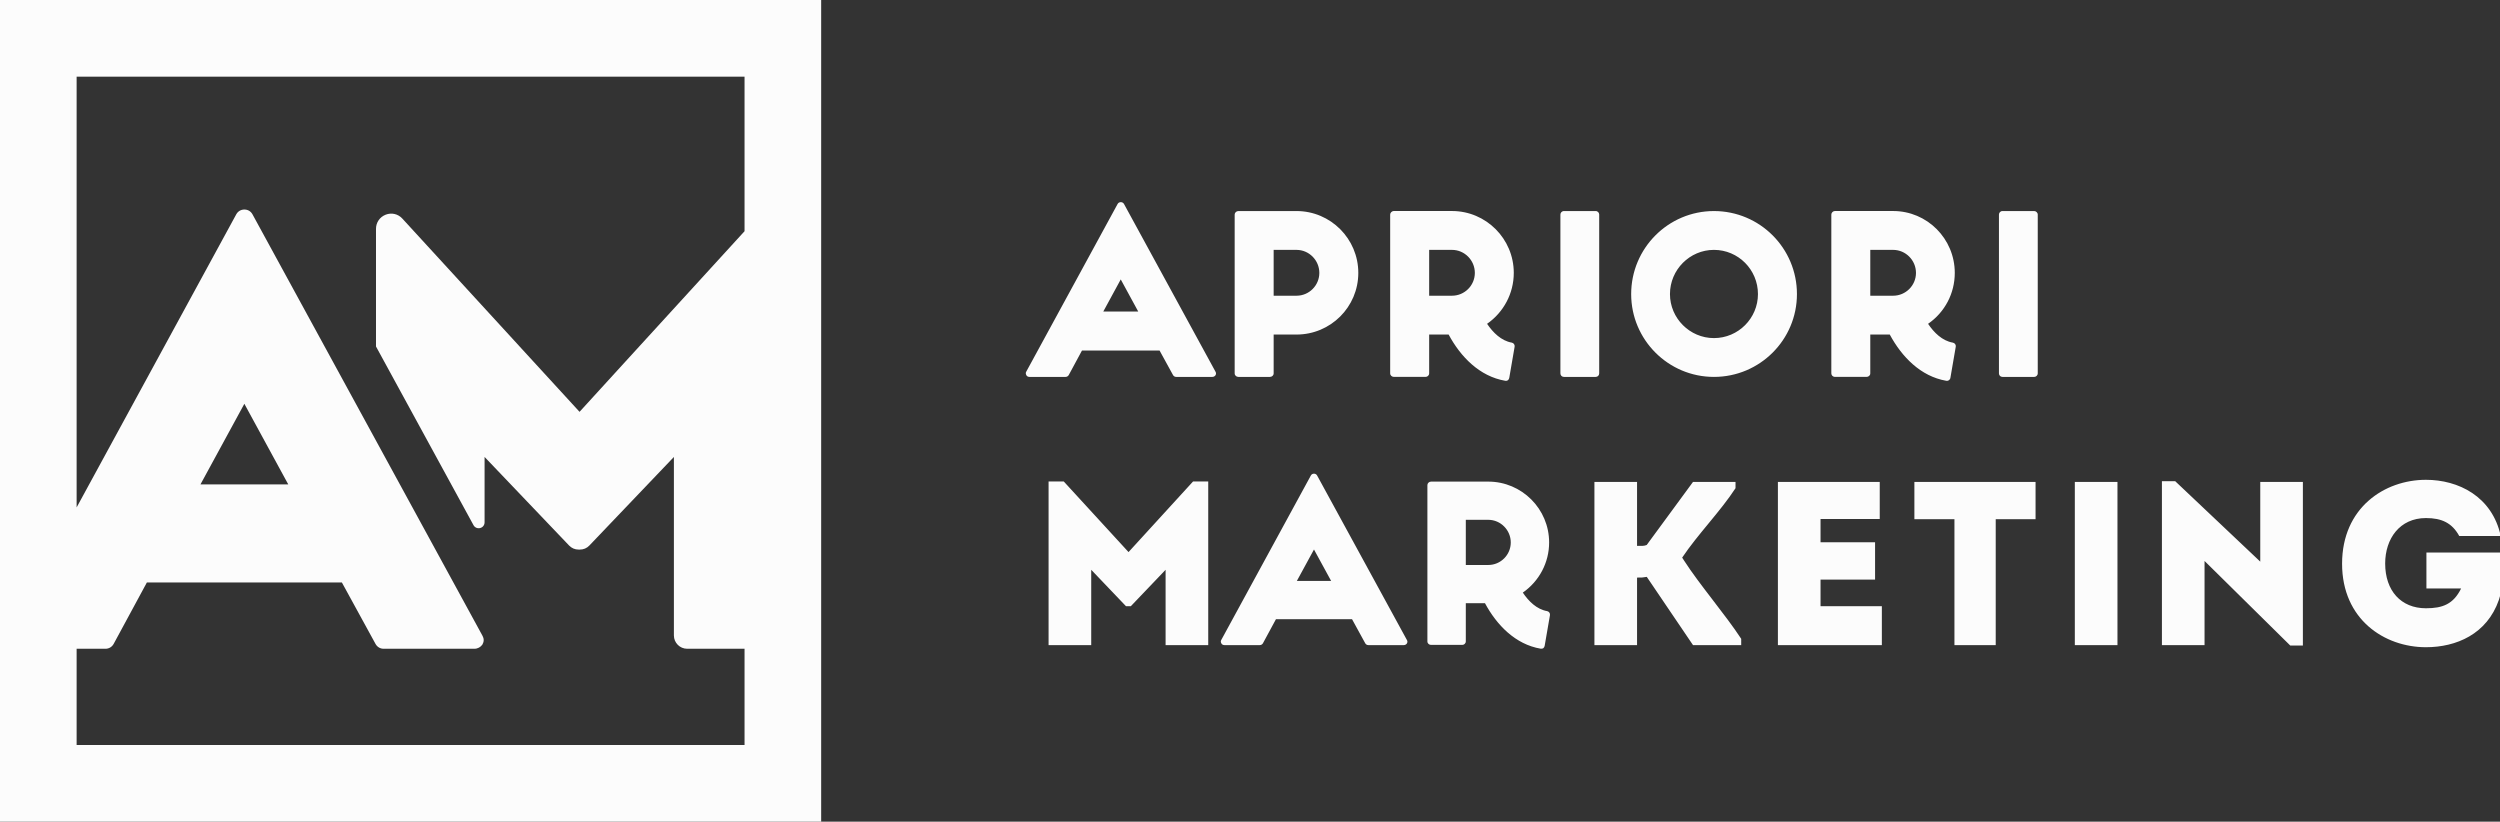
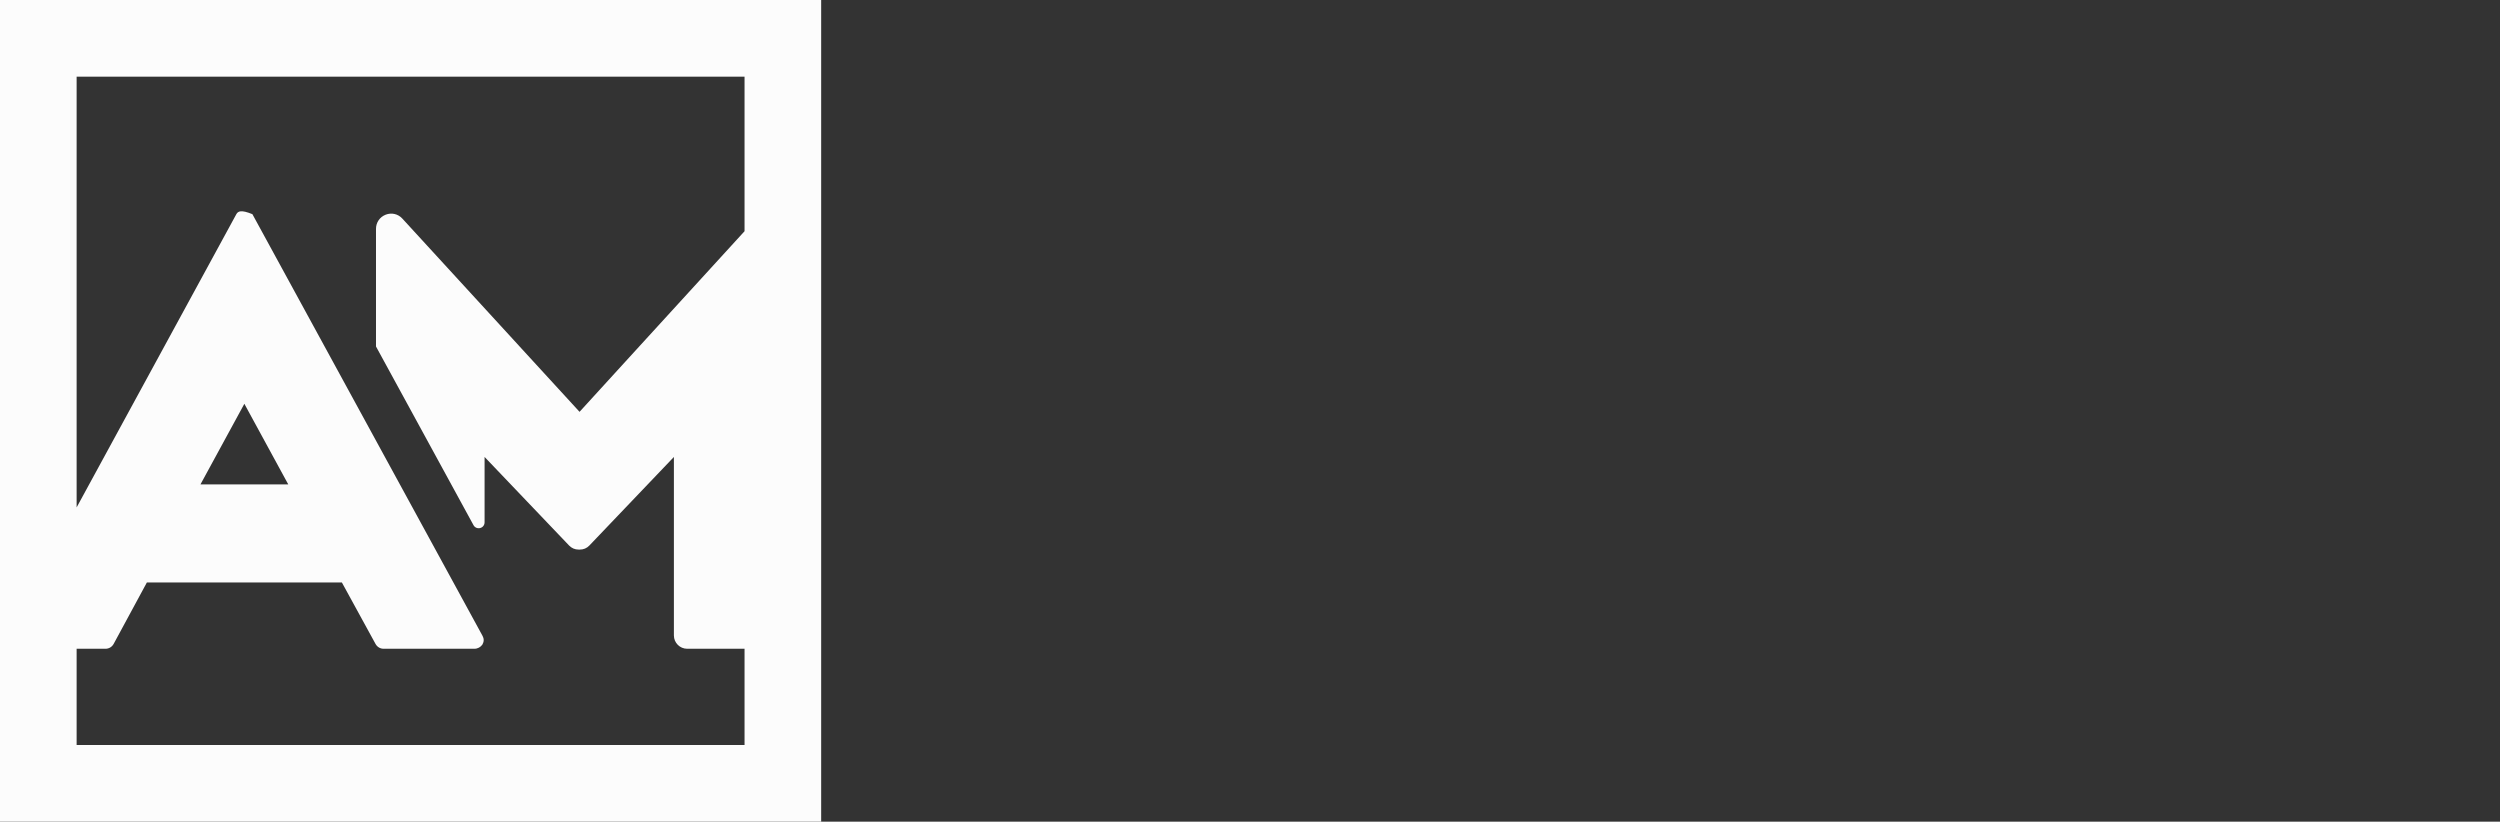
<svg xmlns="http://www.w3.org/2000/svg" width="143" height="47" viewBox="0 0 143 47" fill="none">
  <rect x="0" y="0" width="143" height="47" fill="#333333" stroke="none" />
  <g id="Group 16">
-     <path id="Vector" fill-rule="evenodd" clip-rule="evenodd" d="M116.559 12.273V21.357C116.559 21.472 116.462 21.559 116.358 21.559H114.541C114.426 21.559 114.34 21.472 114.34 21.357V12.273C114.34 12.167 114.426 12.072 114.541 12.072H116.358C116.462 12.072 116.559 12.167 116.559 12.273ZM96.84 27.566H99.272V27.925C98.398 29.263 97.113 30.561 96.22 31.896L96.329 32.065C97.221 33.451 98.691 35.154 99.597 36.54V36.9H96.84C95.949 35.587 95.038 34.237 94.196 32.997C93.916 33.038 93.975 33.038 93.639 33.038V36.9H91.201V27.566H93.639V31.224C93.933 31.224 94.023 31.239 94.198 31.171L94.196 31.167L96.84 27.566ZM77.338 35.419H72.984L72.239 36.797C72.2 36.862 72.134 36.9 72.061 36.9H70.034C69.958 36.9 69.892 36.862 69.864 36.805C69.827 36.739 69.816 36.673 69.855 36.608L74.982 27.197C75.019 27.131 75.084 27.094 75.16 27.094C75.236 27.094 75.302 27.131 75.338 27.197L80.475 36.608C80.514 36.673 80.514 36.739 80.475 36.805C80.438 36.862 80.372 36.9 80.297 36.9H78.27C78.195 36.9 78.129 36.862 78.092 36.797L77.337 35.419H77.338ZM76.142 33.231L75.16 31.431L74.179 33.231H76.142ZM87.105 33.897C87.436 34.39 87.9 34.854 88.495 34.956C88.6 34.975 88.676 35.079 88.658 35.184L88.354 36.945C88.345 37 88.317 37.039 88.278 37.076C88.231 37.105 88.183 37.115 88.126 37.105C86.68 36.859 85.611 35.752 84.94 34.502H83.844V36.688C83.844 36.803 83.747 36.888 83.645 36.888H81.857C81.742 36.888 81.647 36.803 81.647 36.688V27.747C81.647 27.642 81.742 27.548 81.857 27.548H85.129C87.048 27.548 88.61 29.109 88.61 31.029C88.61 32.183 88.041 33.244 87.105 33.897ZM83.844 32.317H85.129C85.837 32.317 86.416 31.74 86.416 31.029C86.416 30.321 85.837 29.733 85.129 29.733H83.844V32.317ZM64.552 31.579L60.846 27.539H59.979V36.9H62.418V32.592L64.405 34.673H64.685L66.672 32.592V36.9H69.111V27.539H68.244L64.552 31.579ZM107.521 27.566H101.696V36.9H107.642V34.673H104.135V33.153H107.254V31.019H104.135V29.686H107.521V27.566ZM111.794 29.698V36.9H114.155V29.698H116.434V27.566H109.503V29.698H111.794ZM121.119 27.566H118.68C118.68 30.676 118.68 33.788 118.68 36.9H121.119C121.119 33.788 121.119 30.676 121.119 27.566ZM131.004 36.926H131.725V27.566H129.287V32.126L124.422 27.525H123.662V36.9H126.1V32.087L131.004 36.926ZM133.967 32.245C133.967 35.433 136.391 37.021 138.764 37.021C140.497 37.021 142.256 36.273 142.936 34.314C143.241 33.406 143.256 32.513 143.189 31.606H138.791V33.66H140.776C140.337 34.554 139.723 34.793 138.764 34.793C137.338 34.793 136.432 33.792 136.432 32.233C136.432 30.82 137.258 29.633 138.764 29.633C139.67 29.633 140.257 29.912 140.669 30.659H143.042C142.55 28.391 140.616 27.445 138.764 27.445C136.391 27.445 133.967 29.045 133.967 32.245ZM110.286 18.522C110.62 19.021 111.093 19.493 111.698 19.598C111.813 19.617 111.889 19.724 111.87 19.829L111.562 21.618C111.553 21.675 111.523 21.712 111.476 21.751C111.429 21.78 111.379 21.79 111.322 21.78C109.863 21.529 108.777 20.406 108.095 19.136H106.98V21.357C106.98 21.472 106.884 21.558 106.769 21.558H104.953C104.848 21.558 104.752 21.471 104.752 21.357V12.273C104.752 12.167 104.848 12.07 104.953 12.07H108.286C110.237 12.07 111.813 13.658 111.813 15.609C111.813 16.782 111.246 17.859 110.286 18.522ZM106.98 16.915H108.286C109.007 16.915 109.594 16.33 109.594 15.609C109.594 14.888 109.007 14.293 108.286 14.293H106.98V16.915ZM66.329 20.05H61.889L61.132 21.453C61.093 21.521 61.024 21.559 60.949 21.559H58.883C58.805 21.559 58.738 21.521 58.709 21.463C58.672 21.396 58.661 21.328 58.7 21.262L63.927 11.668C63.965 11.599 64.032 11.563 64.11 11.563C64.186 11.563 64.254 11.599 64.293 11.668L69.527 21.262C69.566 21.328 69.566 21.396 69.527 21.463C69.488 21.521 69.422 21.559 69.344 21.559H67.28C67.202 21.559 67.136 21.521 67.097 21.453L66.327 20.05H66.329ZM65.107 17.82L64.107 15.983L63.108 17.82H65.107ZM72.853 19.136V21.357C72.853 21.472 72.757 21.559 72.641 21.559H70.835C70.72 21.559 70.623 21.472 70.623 21.357V12.273C70.623 12.167 70.72 12.072 70.835 12.072H74.161C76.111 12.072 77.695 13.658 77.695 15.609C77.695 17.561 76.111 19.136 74.161 19.136H72.853ZM72.853 16.915H74.161C74.879 16.915 75.466 16.33 75.466 15.609C75.466 14.888 74.879 14.293 74.161 14.293H72.853V16.915ZM85.061 18.522C85.398 19.021 85.87 19.493 86.473 19.598C86.58 19.617 86.656 19.724 86.637 19.829L86.329 21.618C86.319 21.675 86.291 21.712 86.252 21.751C86.204 21.78 86.157 21.79 86.097 21.78C84.63 21.529 83.543 20.406 82.862 19.136H81.748V21.357C81.748 21.472 81.651 21.558 81.546 21.558H79.73C79.615 21.558 79.518 21.471 79.518 21.357V12.273C79.518 12.167 79.615 12.07 79.73 12.07H83.053C85.003 12.07 86.588 13.658 86.588 15.609C86.588 16.782 86.011 17.859 85.061 18.522ZM81.748 16.915H83.053C83.774 16.915 84.361 16.33 84.361 15.609C84.361 14.888 83.774 14.293 83.053 14.293H81.748V16.915ZM91.474 12.273V21.357C91.474 21.472 91.388 21.559 91.273 21.559H89.456C89.341 21.559 89.255 21.472 89.255 21.357V12.273C89.255 12.167 89.341 12.072 89.456 12.072H91.273C91.388 12.072 91.474 12.167 91.474 12.273ZM102.785 16.822C102.785 19.436 100.662 21.559 98.038 21.559C95.427 21.559 93.303 19.436 93.303 16.822C93.303 14.196 95.427 12.072 98.038 12.072C100.662 12.072 102.785 14.196 102.785 16.822ZM98.038 14.293C96.655 14.293 95.522 15.426 95.522 16.822C95.522 18.203 96.655 19.339 98.038 19.339C99.431 19.339 100.555 18.203 100.555 16.822C100.555 15.427 99.431 14.293 98.038 14.293Z" fill="#FCFCFC" />
-     <path id="Union" fill-rule="evenodd" clip-rule="evenodd" d="M46.971 47V0H0V47H46.971ZM4.383 4.385H42.588V13.225C40.31 15.712 38.04 18.2 35.766 20.691L35.765 20.692C34.894 21.647 34.023 22.602 33.15 23.557C31.997 22.299 30.843 21.041 29.689 19.783L29.68 19.772C27.457 17.349 25.235 14.926 23.014 12.503C22.768 12.234 22.4 12.149 22.06 12.28C21.719 12.415 21.507 12.726 21.507 13.091V19.819L27.084 30.039C27.159 30.177 27.312 30.242 27.465 30.204C27.617 30.166 27.718 30.033 27.718 29.876V26.138L32.552 31.203C32.702 31.358 32.885 31.436 33.1 31.436H33.165C33.38 31.436 33.564 31.358 33.713 31.203L38.547 26.138V36.35C38.547 36.768 38.888 37.109 39.306 37.109H42.588V42.615H4.383V37.109H6.035C6.227 37.109 6.396 37.011 6.495 36.842L8.402 33.316H19.555L21.485 36.842C21.583 37.011 21.752 37.109 21.945 37.109H27.136C27.329 37.109 27.497 37.011 27.595 36.866C27.691 36.697 27.691 36.529 27.595 36.36L14.437 12.25C14.341 12.081 14.172 11.985 13.979 11.985C13.785 11.985 13.617 12.081 13.519 12.25L4.383 29.024V4.385ZM16.489 27.709L13.977 23.097L11.466 27.709H16.489Z" fill="#FCFCFC" />
+     <path id="Union" fill-rule="evenodd" clip-rule="evenodd" d="M46.971 47V0H0V47H46.971ZM4.383 4.385H42.588V13.225C40.31 15.712 38.04 18.2 35.766 20.691L35.765 20.692C34.894 21.647 34.023 22.602 33.15 23.557C31.997 22.299 30.843 21.041 29.689 19.783L29.68 19.772C27.457 17.349 25.235 14.926 23.014 12.503C22.768 12.234 22.4 12.149 22.06 12.28C21.719 12.415 21.507 12.726 21.507 13.091V19.819L27.084 30.039C27.159 30.177 27.312 30.242 27.465 30.204C27.617 30.166 27.718 30.033 27.718 29.876V26.138L32.552 31.203C32.702 31.358 32.885 31.436 33.1 31.436H33.165C33.38 31.436 33.564 31.358 33.713 31.203L38.547 26.138V36.35C38.547 36.768 38.888 37.109 39.306 37.109H42.588V42.615H4.383V37.109H6.035C6.227 37.109 6.396 37.011 6.495 36.842L8.402 33.316H19.555L21.485 36.842C21.583 37.011 21.752 37.109 21.945 37.109H27.136C27.329 37.109 27.497 37.011 27.595 36.866C27.691 36.697 27.691 36.529 27.595 36.36L14.437 12.25C13.785 11.985 13.617 12.081 13.519 12.25L4.383 29.024V4.385ZM16.489 27.709L13.977 23.097L11.466 27.709H16.489Z" fill="#FCFCFC" />
  </g>
</svg>